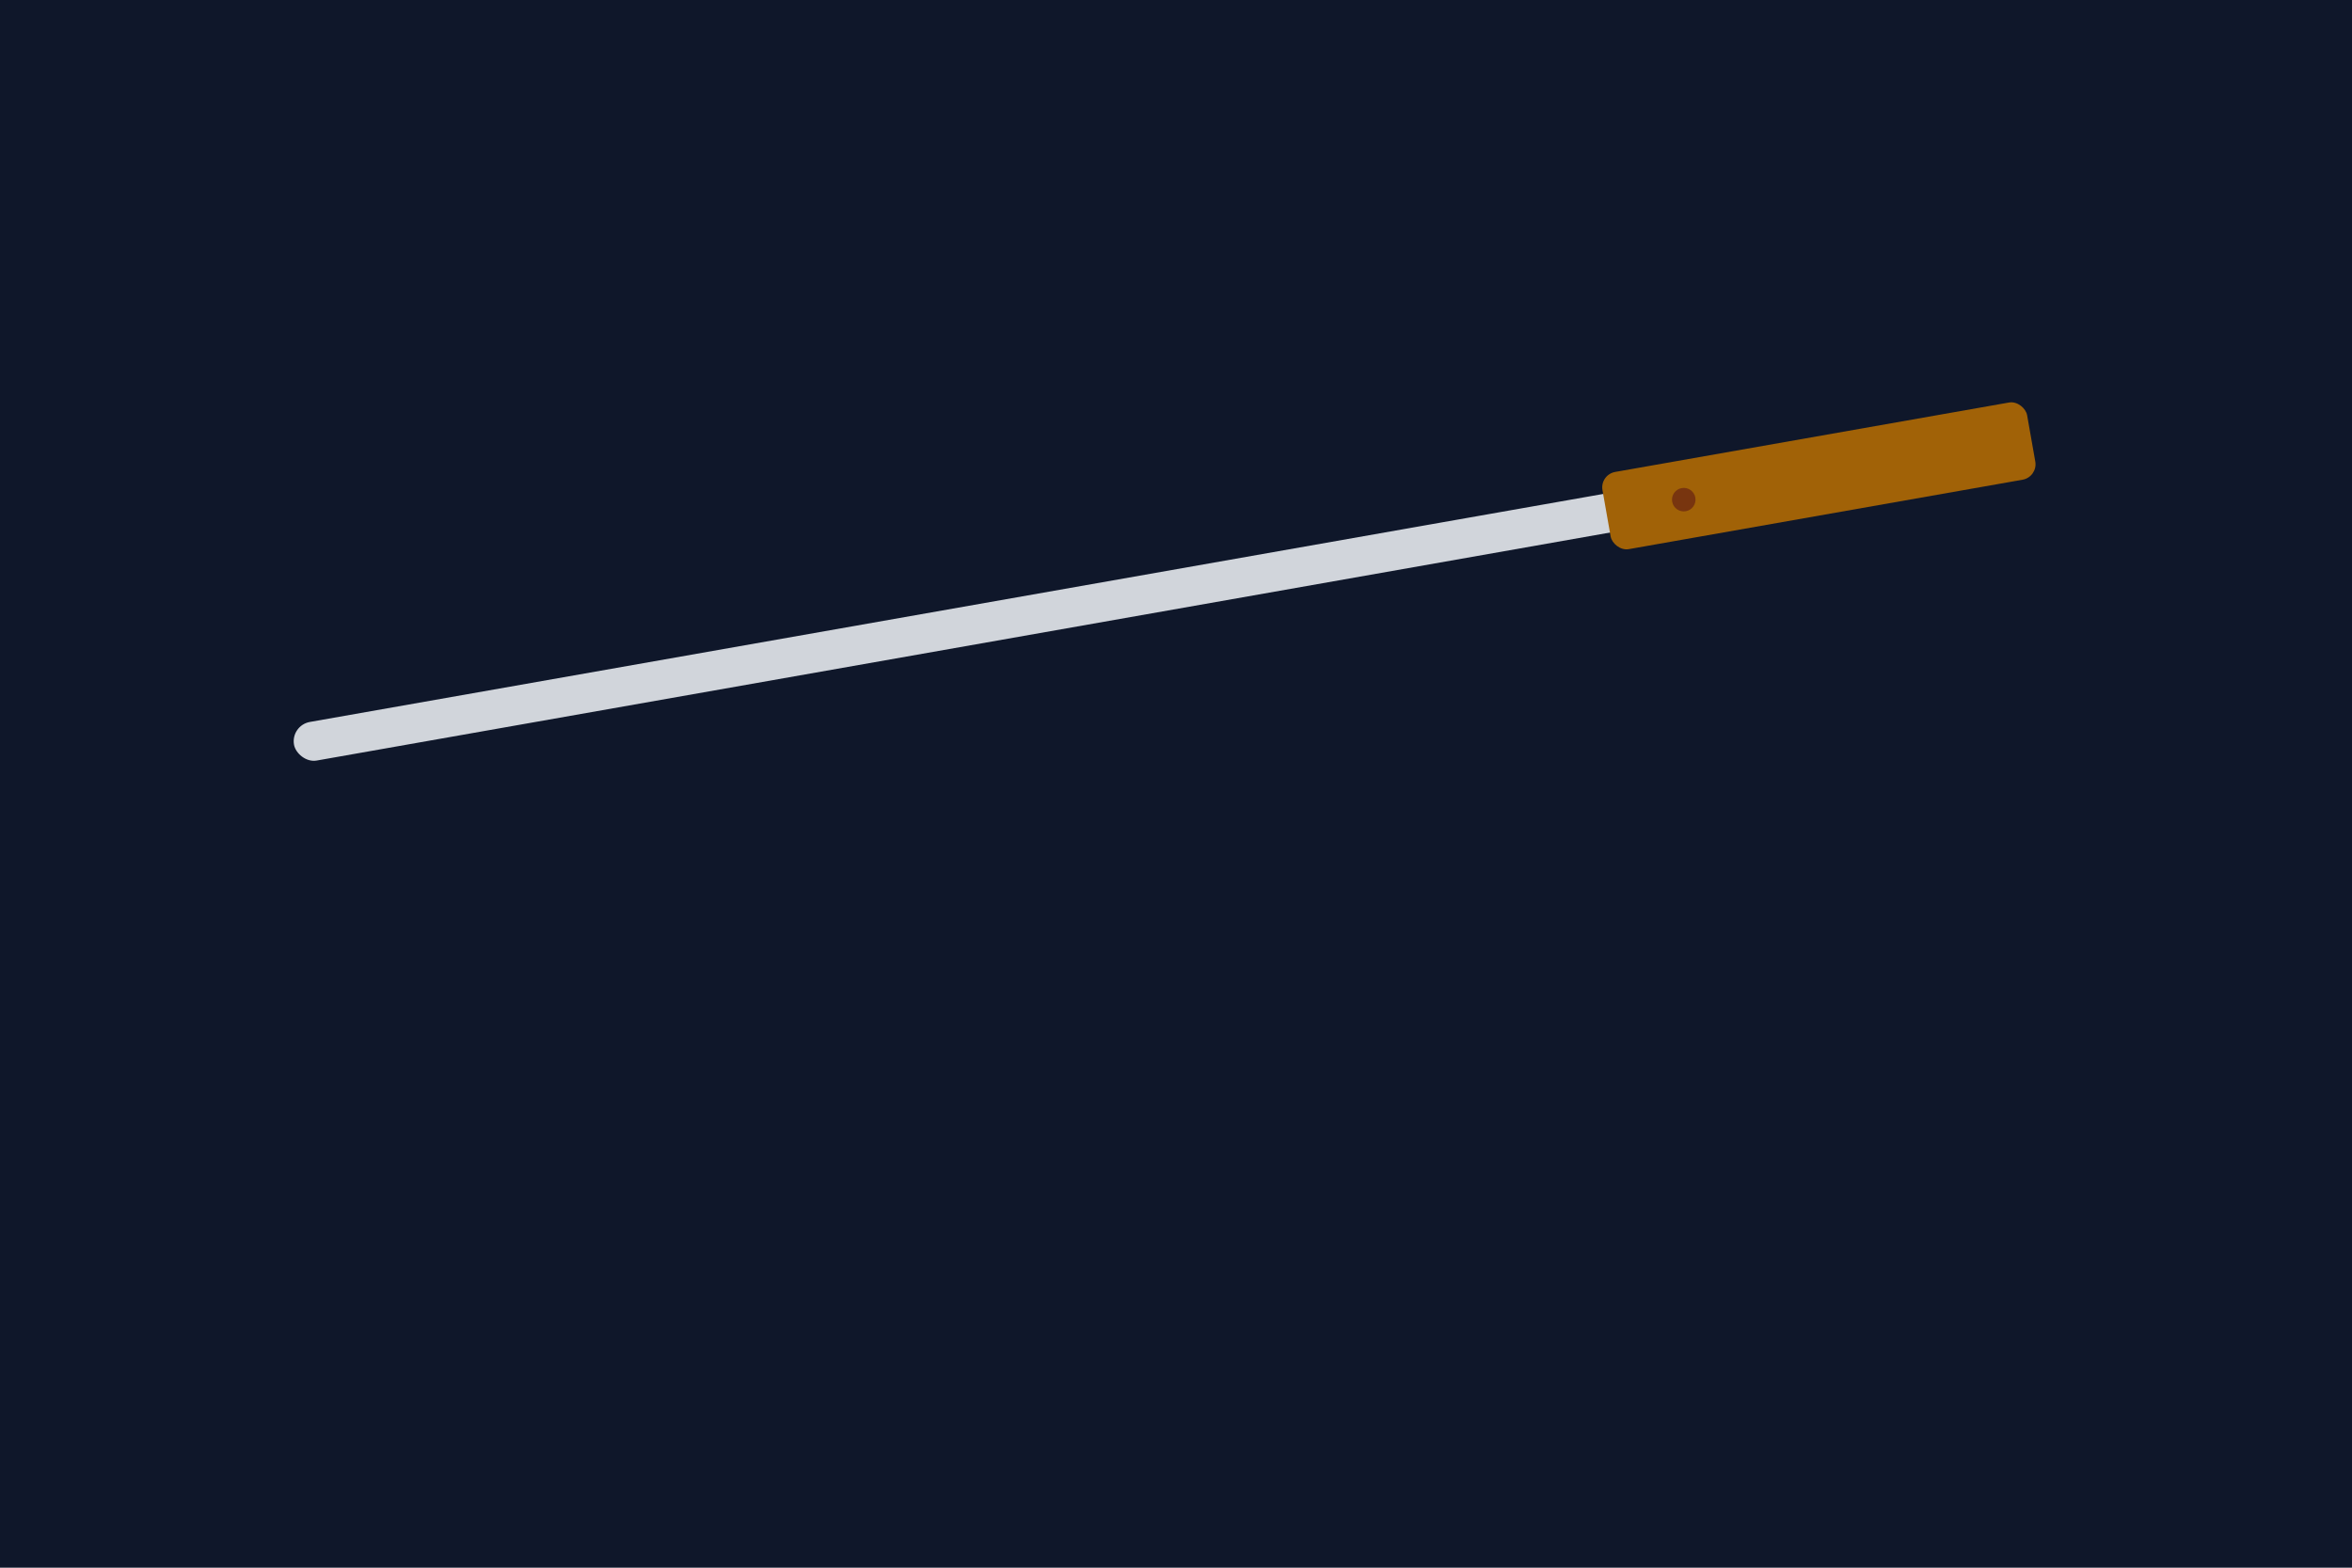
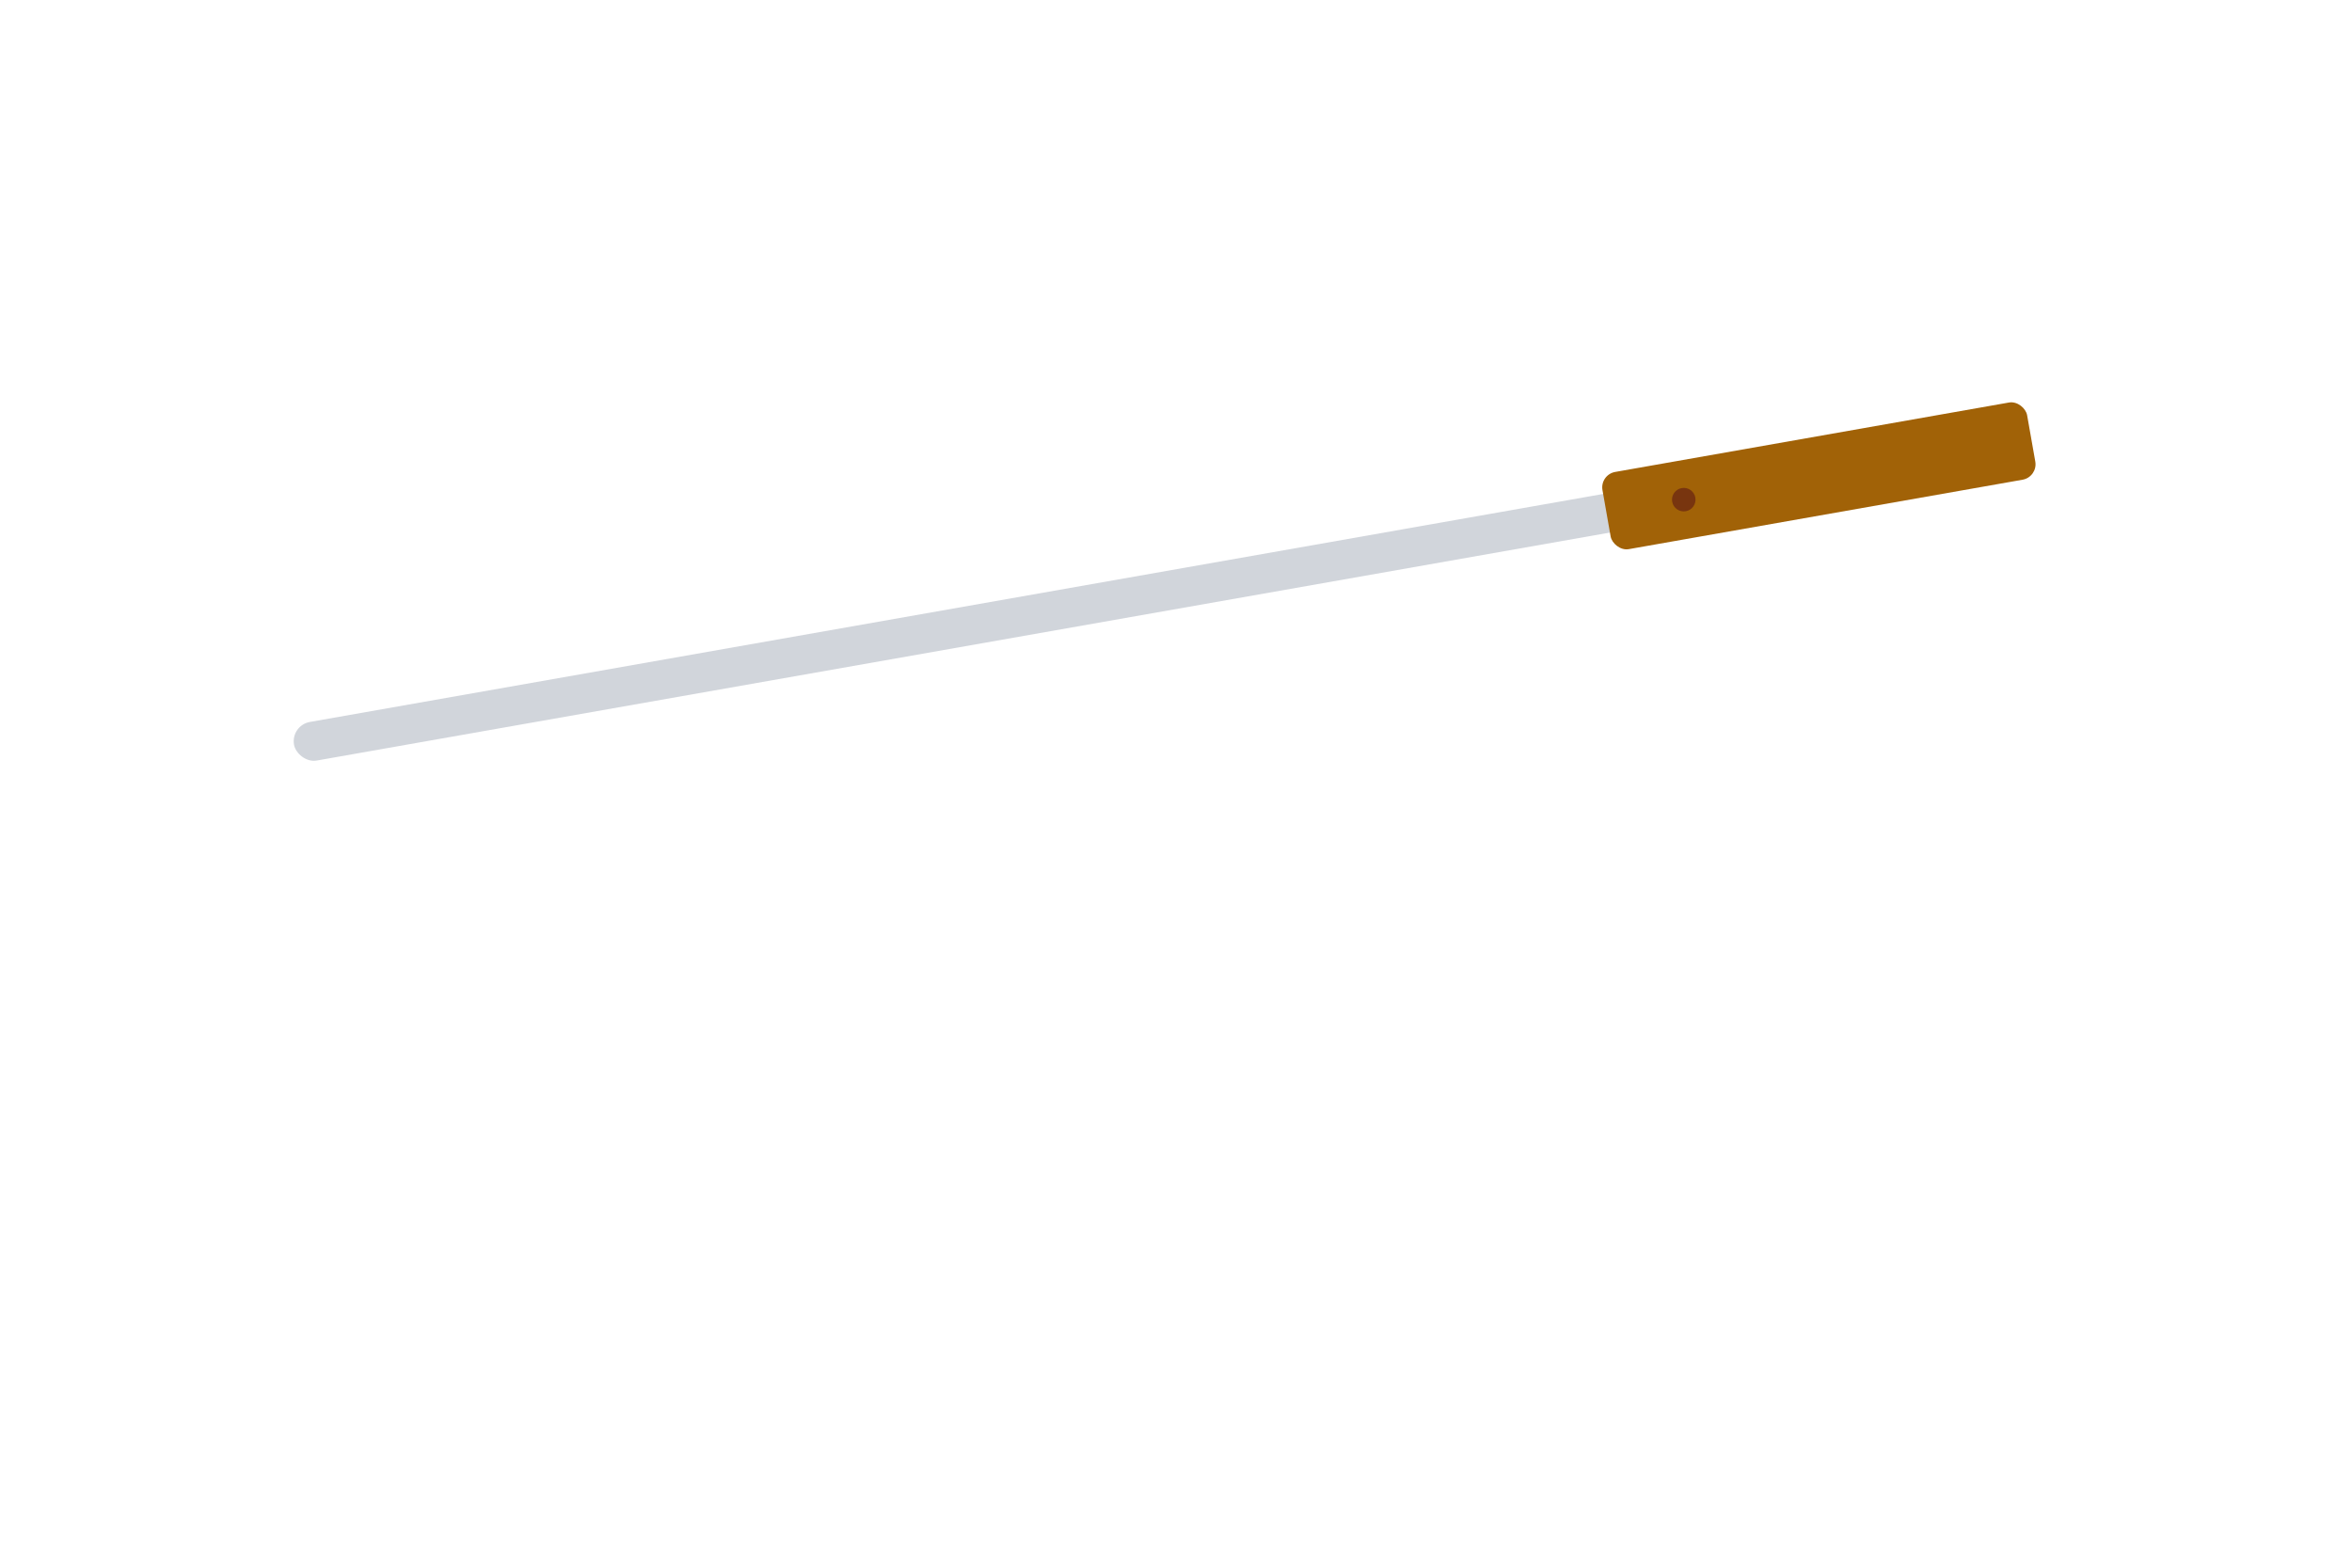
<svg xmlns="http://www.w3.org/2000/svg" width="1200" height="800" viewBox="0 0 1200 800" role="img" aria-label="Nóż kuchenny">
-   <rect width="1200" height="800" fill="#0f172a" />
  <g transform="translate(150,380) rotate(-10)">
    <rect x="0" y="-10" width="700" height="20" rx="10" fill="#d1d5db" />
    <rect x="680" y="-20" width="220" height="40" rx="8" fill="#a16207" />
    <circle cx="720" cy="0" r="6" fill="#78350f" />
  </g>
</svg>